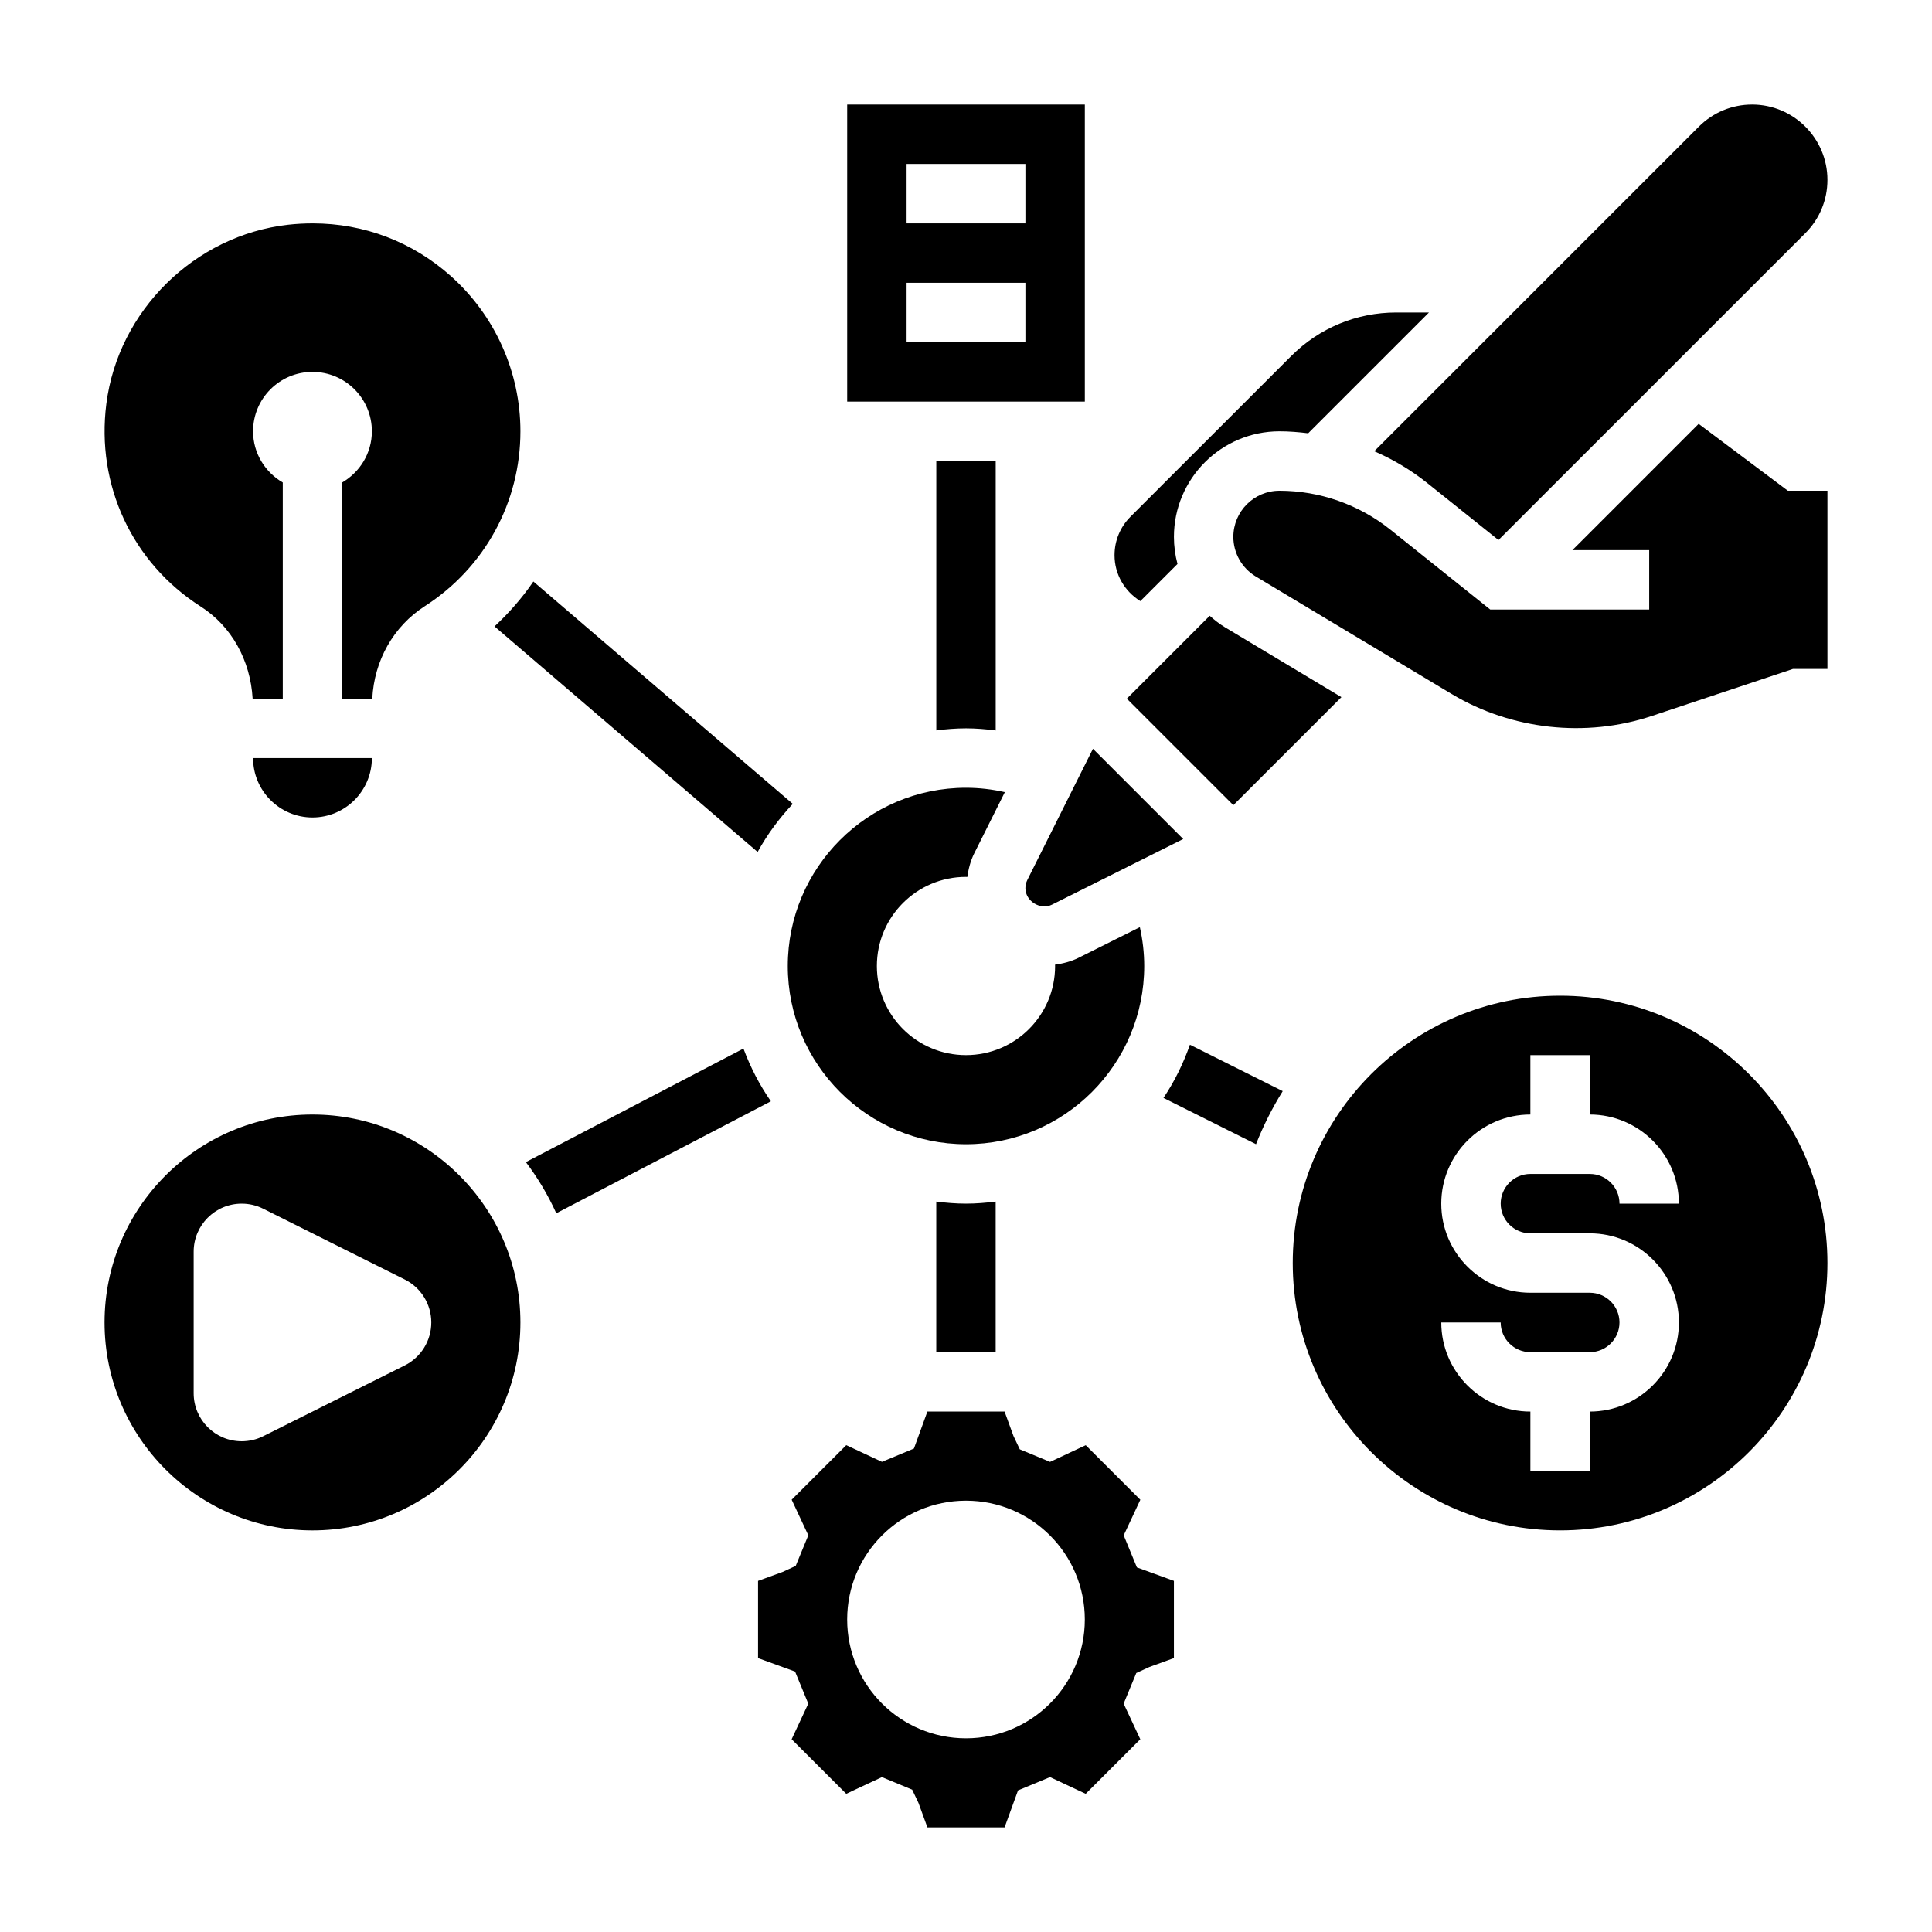
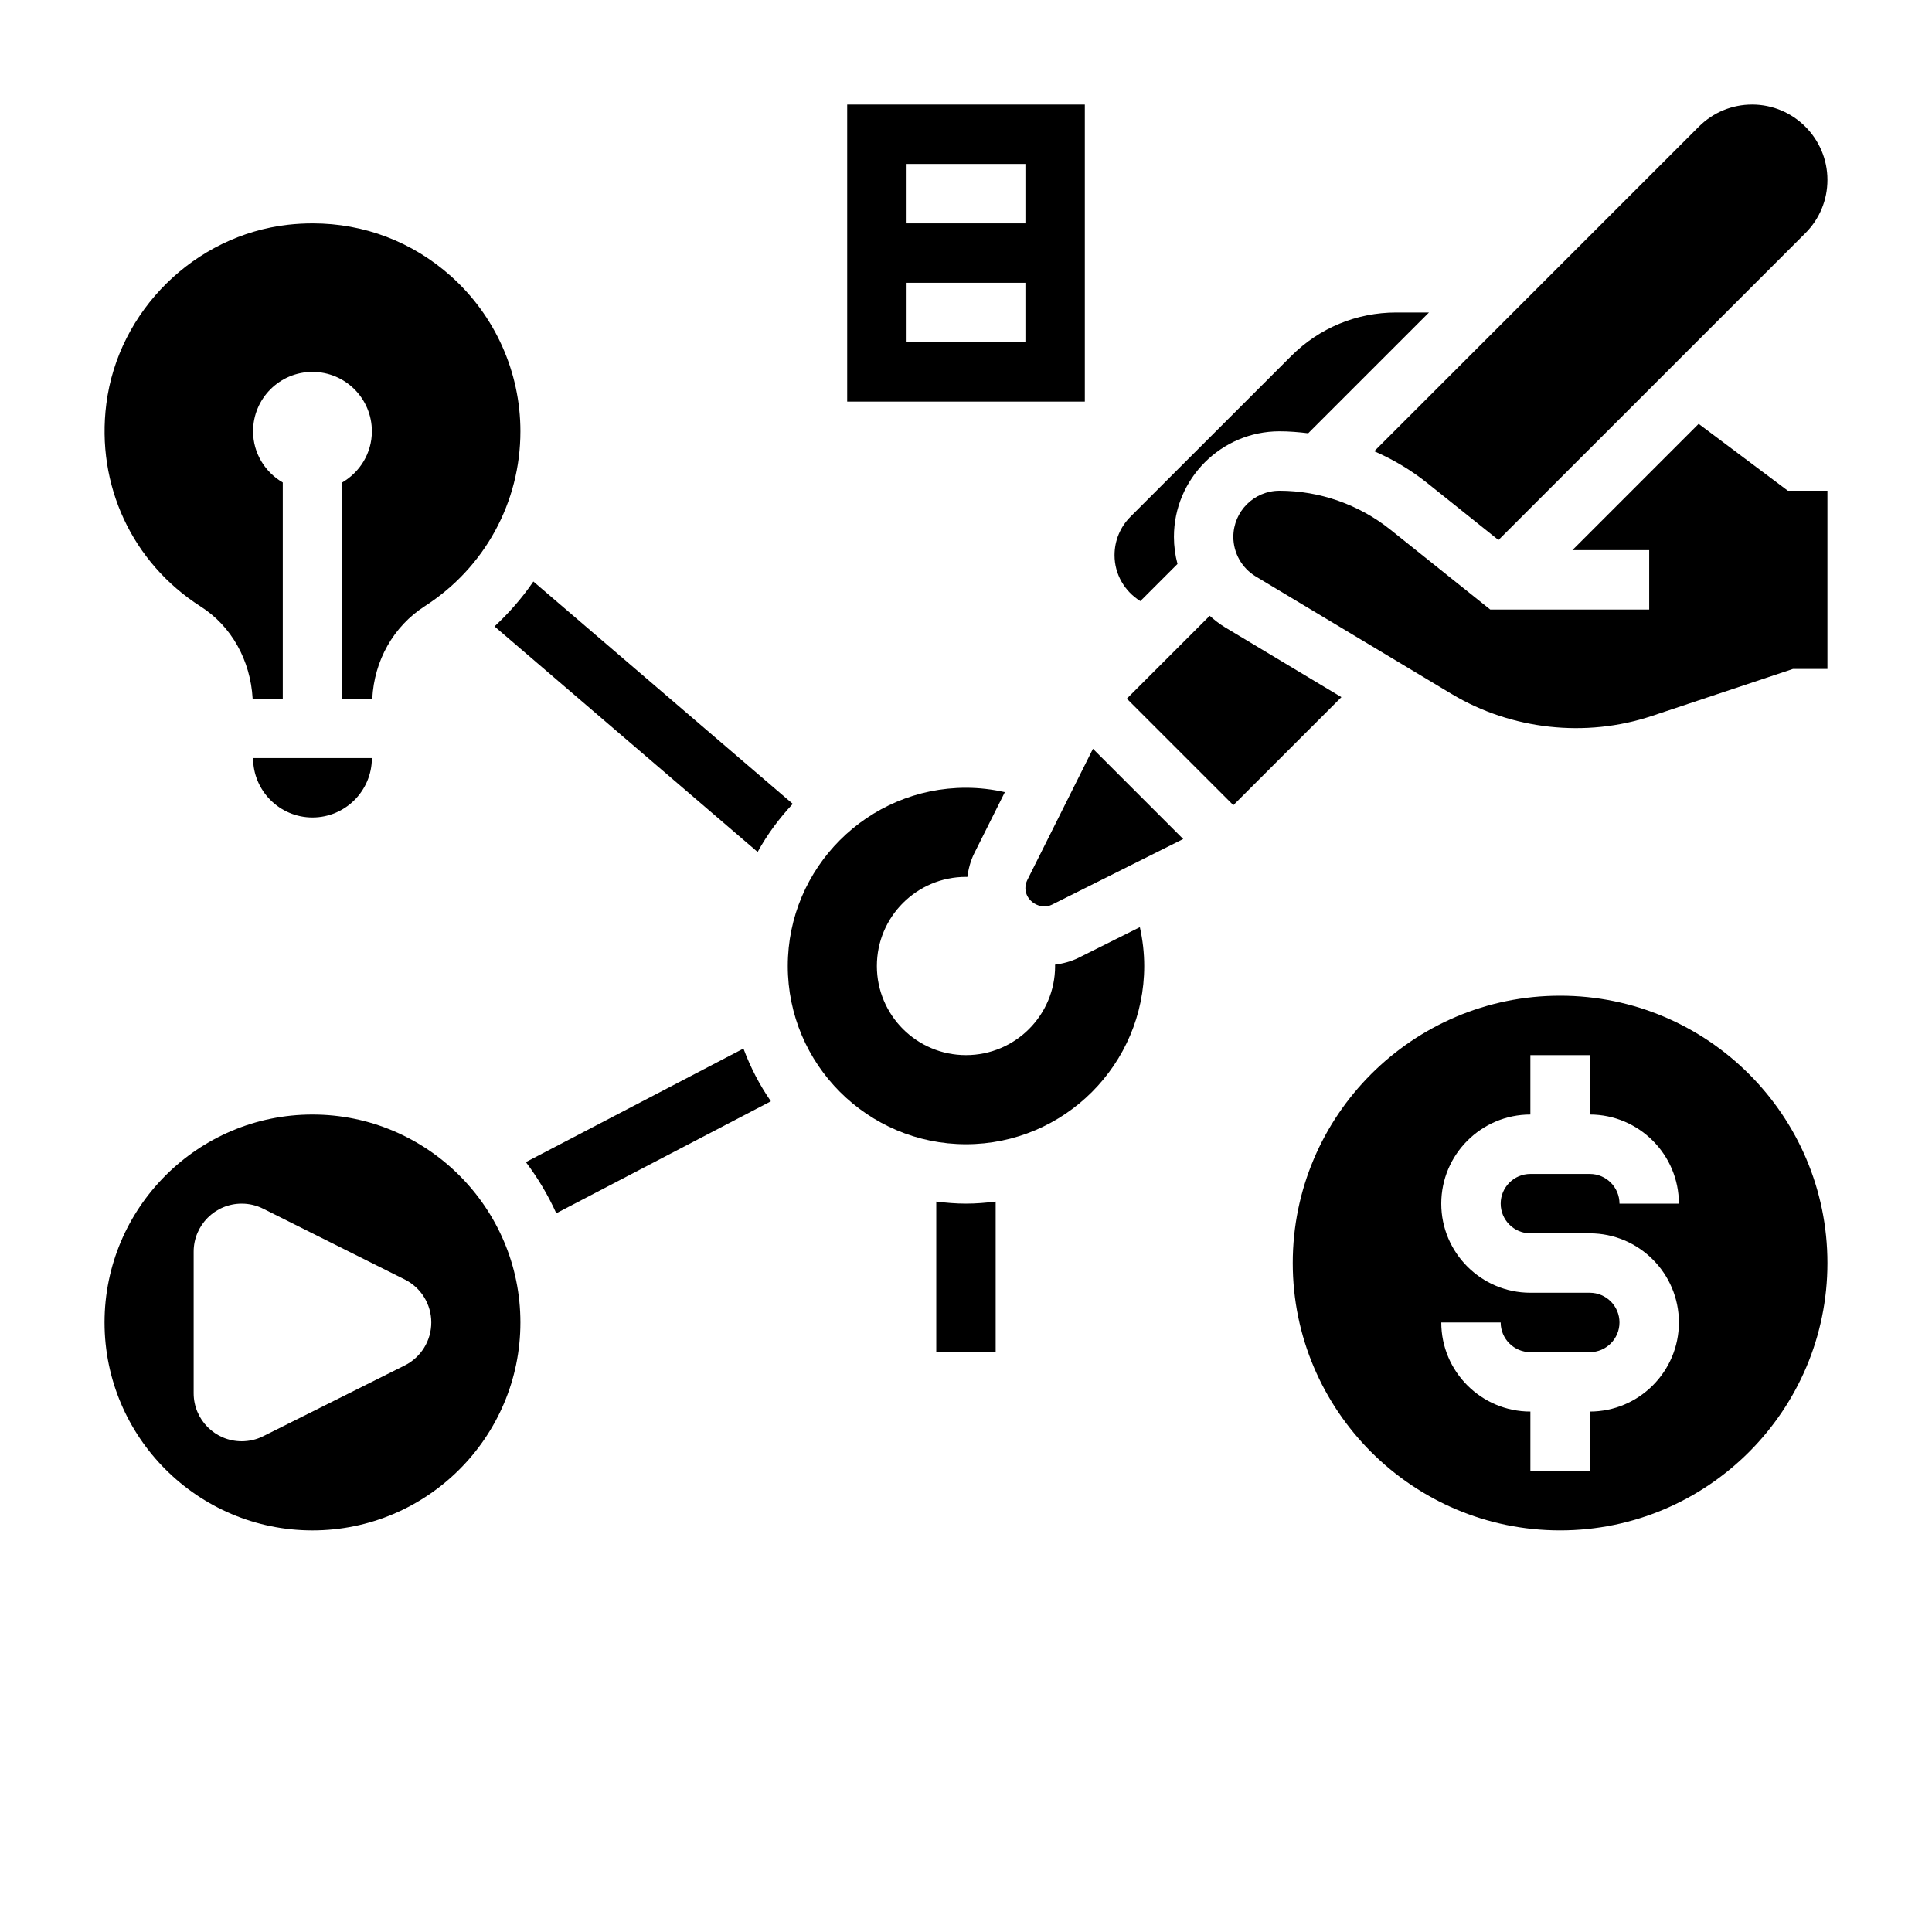
<svg xmlns="http://www.w3.org/2000/svg" fill="#000000" width="800px" height="800px" version="1.1" viewBox="144 144 512 512">
  <g>
-     <path d="m441.79 550.88 4.41-9.43-14.469-14.461-9.453 4.426-8.023-3.328-1.668-3.519-2.367-6.492h-20.453l-3.566 9.809-8.477 3.519-9.453-4.426-14.469 14.461 4.41 9.43-3.344 8.117-3.488 1.605-6.488 2.363v20.461l9.809 3.566 3.504 8.508-4.41 9.43 14.469 14.461 9.453-4.426 8.023 3.328 1.668 3.519 2.363 6.481h20.453l3.566-9.809 8.477-3.519 9.453 4.426 14.469-14.461-4.41-9.43 3.344-8.117 3.488-1.605 6.488-2.359v-20.461l-9.809-3.566zm-41.793 53.789c-17.391 0-31.488-14.098-31.488-31.488s14.098-31.488 31.488-31.488 31.488 14.098 31.488 31.488-14.102 31.488-31.488 31.488z" />
    <path d="m226.81 439.36c-30.379 0-55.105 24.719-55.105 55.105 0 30.387 24.727 55.105 55.105 55.105s55.105-24.719 55.105-55.105c0-30.387-24.727-55.105-55.105-55.105zm24.453 66.496-37.504 18.75c-1.77 0.891-3.723 1.344-5.699 1.344-7.039 0-12.738-5.699-12.738-12.734v-37.504c0-7.035 5.699-12.734 12.738-12.734 1.977 0 3.93 0.457 5.699 1.348l37.504 18.75c4.312 2.156 7.035 6.562 7.035 11.387 0 4.828-2.723 9.234-7.035 11.395z" />
    <path d="m197.18 304.73c8.172 5.211 13.188 14.25 13.77 24.418h7.988v-57.285c-4.684-2.731-7.871-7.75-7.871-13.562 0-8.699 7.047-15.742 15.742-15.742 8.699 0 15.742 7.047 15.742 15.742 0 5.809-3.188 10.832-7.871 13.562l0.004 57.285h7.973c0.512-10.078 5.598-19.16 13.918-24.504 15.871-10.203 25.34-27.527 25.34-46.344 0-15.672-6.715-30.66-18.406-41.109-10.23-9.137-23.055-13.992-36.633-13.992-2.16 0-4.332 0.117-6.519 0.359-24.766 2.801-45.035 22.766-48.176 47.461-2.75 21.523 6.84 42.102 25 53.711z" />
    <path d="m226.81 360.64c8.684 0 15.742-7.062 15.742-15.742h-31.484c0 8.684 7.062 15.742 15.742 15.742z" />
    <path d="m431.49 171.71h-62.977v78.719h62.977zm-15.746 62.977h-31.488v-15.746h31.488zm0-31.488h-31.488v-15.746h31.488z" />
    <path d="m400 447.23c26.047 0 47.23-21.184 47.23-47.23 0-3.504-0.41-6.934-1.156-10.297l-16.246 8.125c-1.953 0.977-4.086 1.512-6.242 1.828-0.004 0.113 0.027 0.223 0.027 0.344 0 13.043-10.57 23.617-23.617 23.617-13.043 0-23.617-10.57-23.617-23.617 0-13.043 10.57-23.617 23.617-23.617 0.117 0 0.227 0.031 0.348 0.031 0.316-2.164 0.852-4.289 1.828-6.242l8.125-16.246c-3.356-0.75-6.797-1.16-10.297-1.16-26.047 0-47.23 21.184-47.23 47.23-0.004 26.051 21.18 47.234 47.23 47.234z" />
    <path d="m446.2 303.3 9.848-9.848c-0.613-2.312-0.945-4.723-0.945-7.172 0-15.426 12.551-27.977 27.977-27.977 2.551 0 5.086 0.211 7.606 0.52l32.008-32.008h-8.668c-10.516 0-20.395 4.094-27.828 11.523l-42.629 42.609c-2.711 2.727-4.207 6.34-4.207 10.191 0 5.07 2.699 9.594 6.84 12.16z" />
    <path d="m522.29 272.05 18.82 15.059 81.336-81.324c3.766-3.773 5.844-8.785 5.844-14.117 0-11.004-8.961-19.961-19.957-19.961-5.328 0-10.336 2.078-14.113 5.848l-86.027 86.027c5.023 2.188 9.785 5.012 14.098 8.469z" />
    <path d="m470.85 357.38 28.637-28.629-30.797-18.477c-1.488-0.891-2.824-1.953-4.102-3.086l-21.969 21.961z" />
    <path d="m594.16 256.33-33.461 33.461h20.355v15.742h-42.125l-26.48-21.184c-8.305-6.641-18.734-10.301-29.371-10.301-6.746 0-12.23 5.484-12.23 12.23 0 4.266 2.273 8.289 5.945 10.492l51.934 31.156c15.816 9.484 35.527 11.645 53.012 5.816l37.402-12.465h9.148v-47.23h-10.492z" />
    <path d="m415.74 379.39c0 3.441 4 5.894 7.047 4.352l34.77-17.391-23.914-23.914-17.391 34.77c-0.34 0.68-0.512 1.434-0.512 2.184z" />
    <path d="m557.44 407.87c-39.07 0-70.848 31.789-70.848 70.848 0 39.062 31.781 70.848 70.848 70.848 39.07 0 70.848-31.789 70.848-70.848 0.004-39.062-31.777-70.848-70.848-70.848zm-7.871 62.977h15.742c13.02 0 23.617 10.598 23.617 23.617 0 13.02-10.598 23.617-23.617 23.617v15.742h-15.742v-15.742c-13.02 0-23.617-10.598-23.617-23.617h15.742c0 4.336 3.527 7.871 7.871 7.871h15.742c4.344 0 7.871-3.535 7.871-7.871 0-4.336-3.527-7.871-7.871-7.871h-15.742c-13.02 0-23.617-10.598-23.617-23.617 0-13.02 10.598-23.617 23.617-23.617v-15.742h15.742v15.742c13.02 0 23.617 10.598 23.617 23.617h-15.742c0-4.336-3.527-7.871-7.871-7.871h-15.742c-4.344 0-7.871 3.535-7.871 7.871 0 4.336 3.527 7.871 7.871 7.871z" />
    <path d="m344.78 369.78c2.551-4.652 5.715-8.902 9.312-12.746l-68.746-58.93c-2.945 4.32-6.414 8.289-10.297 11.902z" />
-     <path d="m400 337.02c2.606 0 5.234 0.219 7.871 0.559v-71.406h-15.742v71.391c2.578-0.324 5.199-0.543 7.871-0.543z" />
    <path d="m341.02 421.88-57.656 30.086c3.156 4.195 5.871 8.723 8.055 13.562l56.875-29.676c-2.988-4.297-5.414-8.988-7.273-13.973z" />
    <path d="m392.12 462.43v39.906h15.742v-39.902c-2.578 0.32-5.199 0.543-7.867 0.543-2.672 0-5.293-0.223-7.875-0.547z" />
-     <path d="m452.33 434.96 24.527 12.266c1.938-4.93 4.312-9.621 7.078-14.066l-24.594-12.297c-1.77 5.016-4.098 9.762-7.012 14.098z" />
  </g>
</svg>